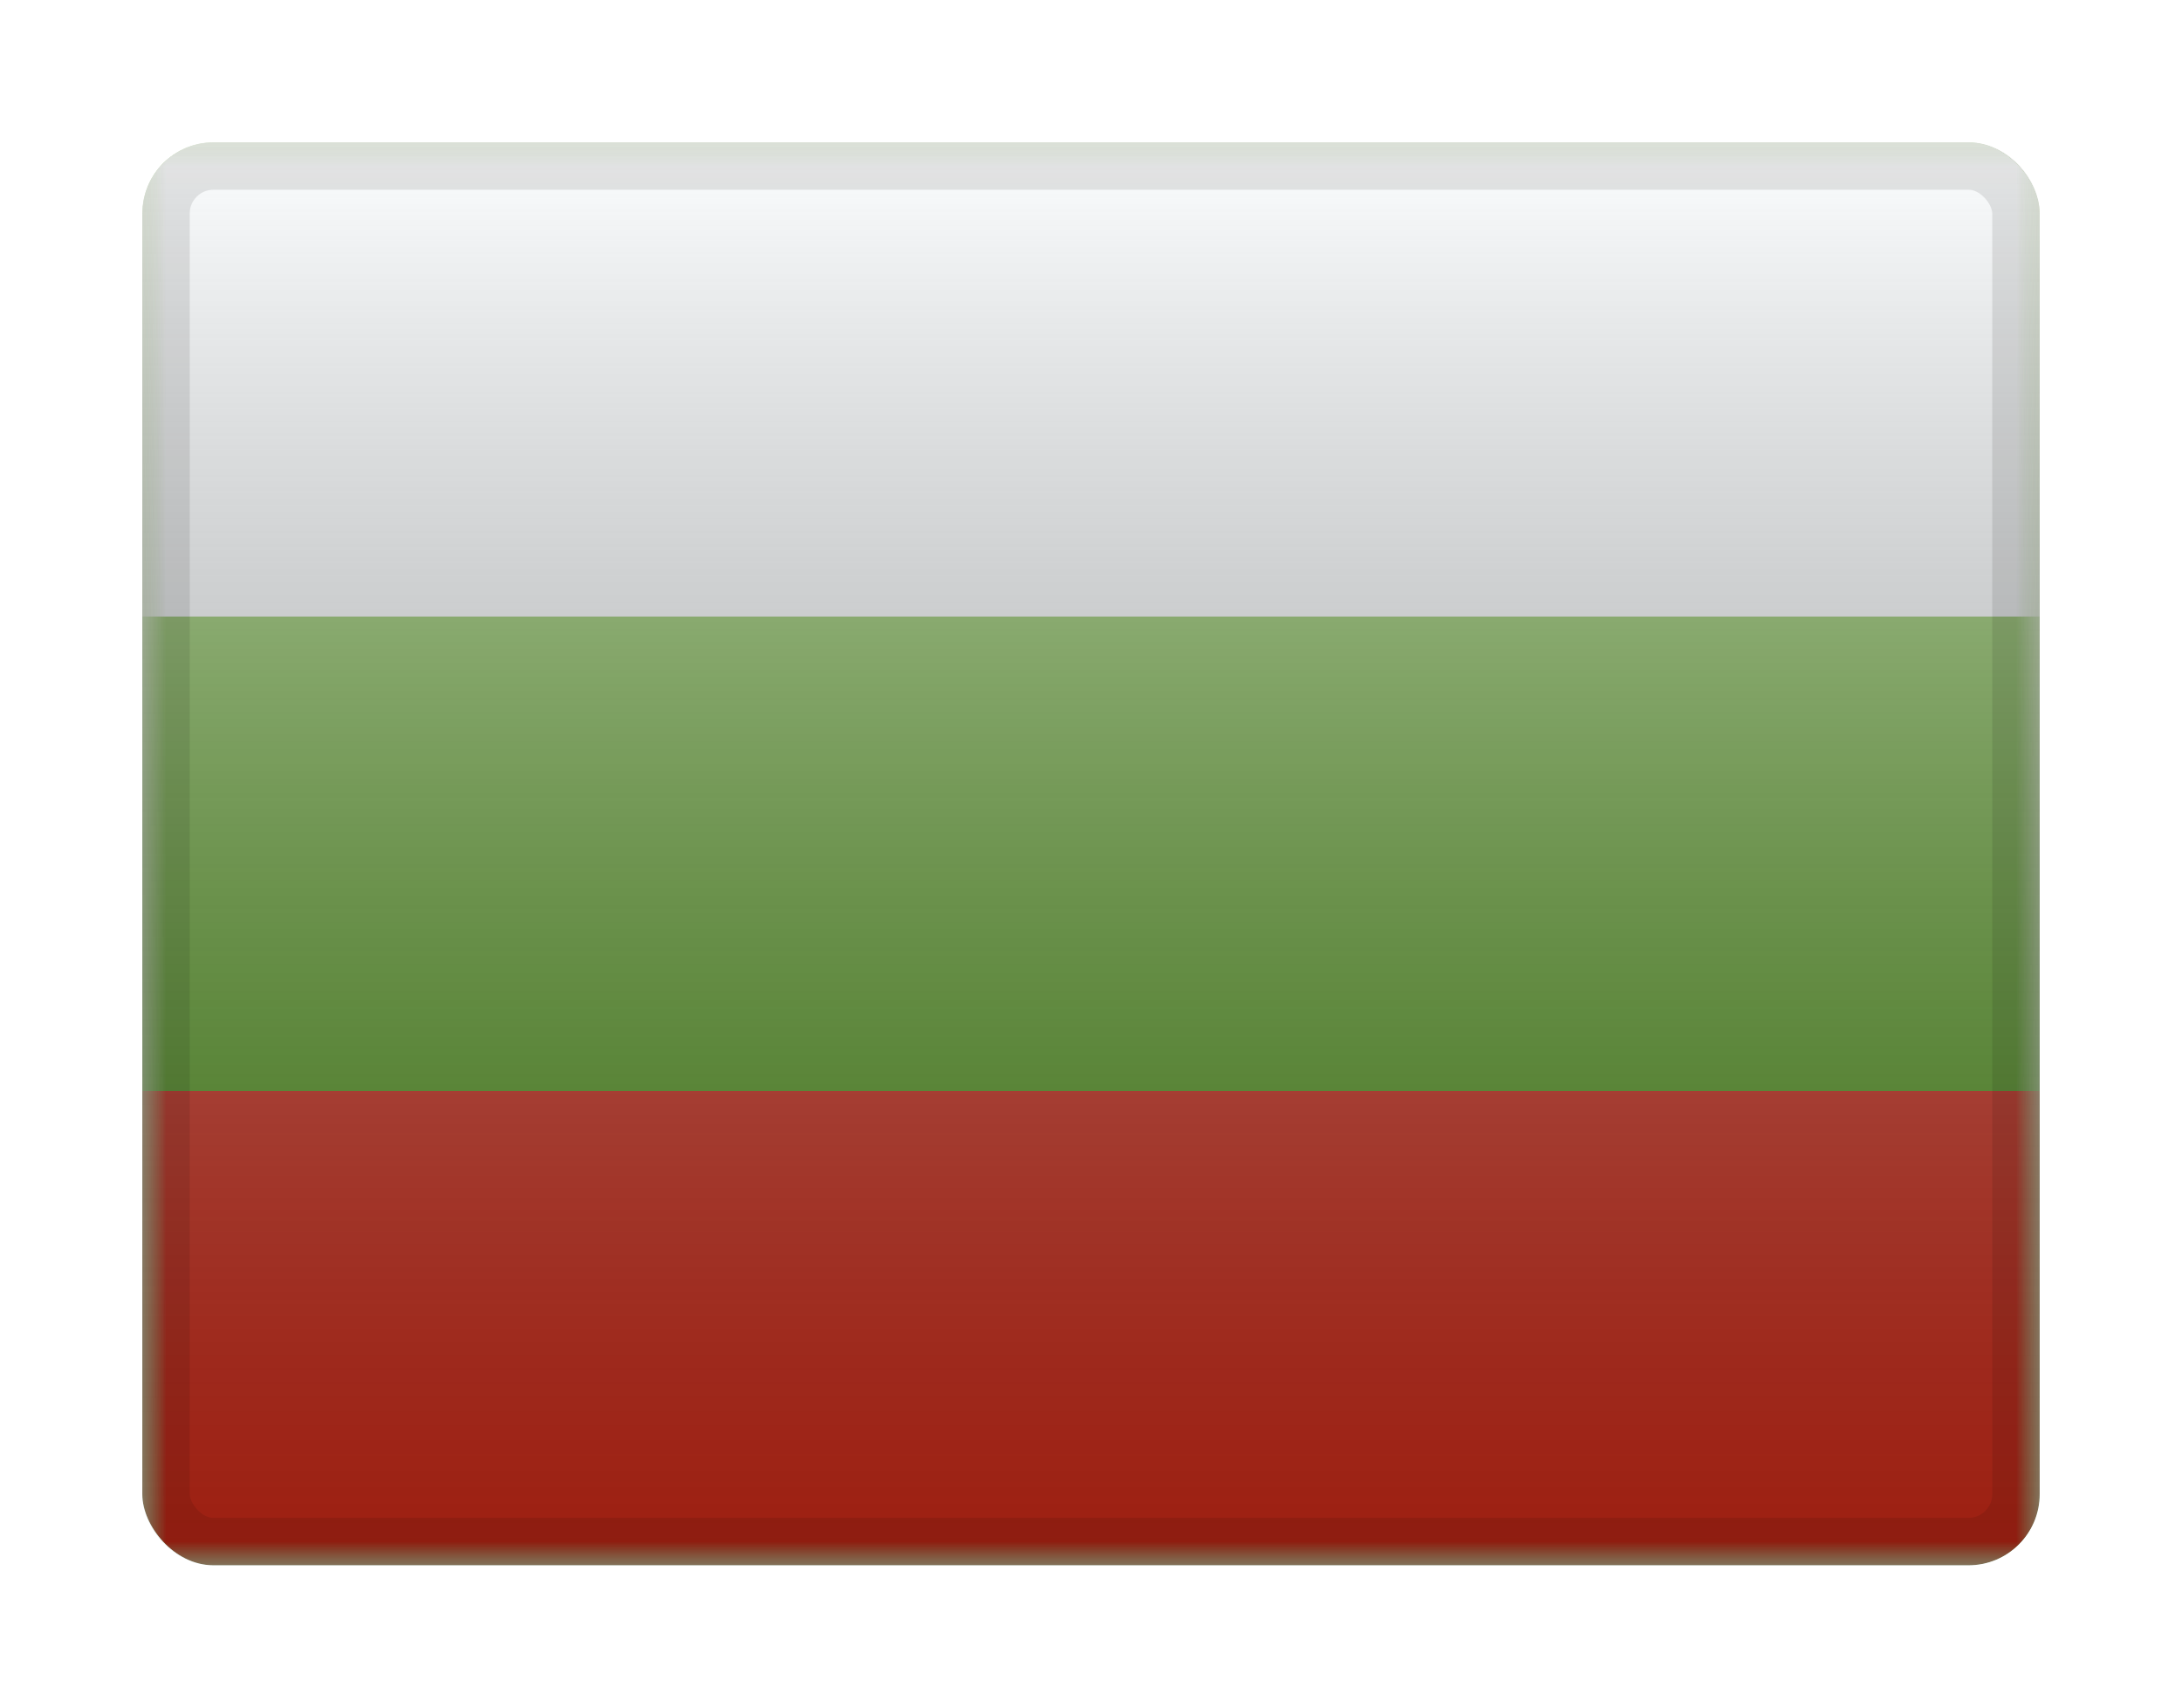
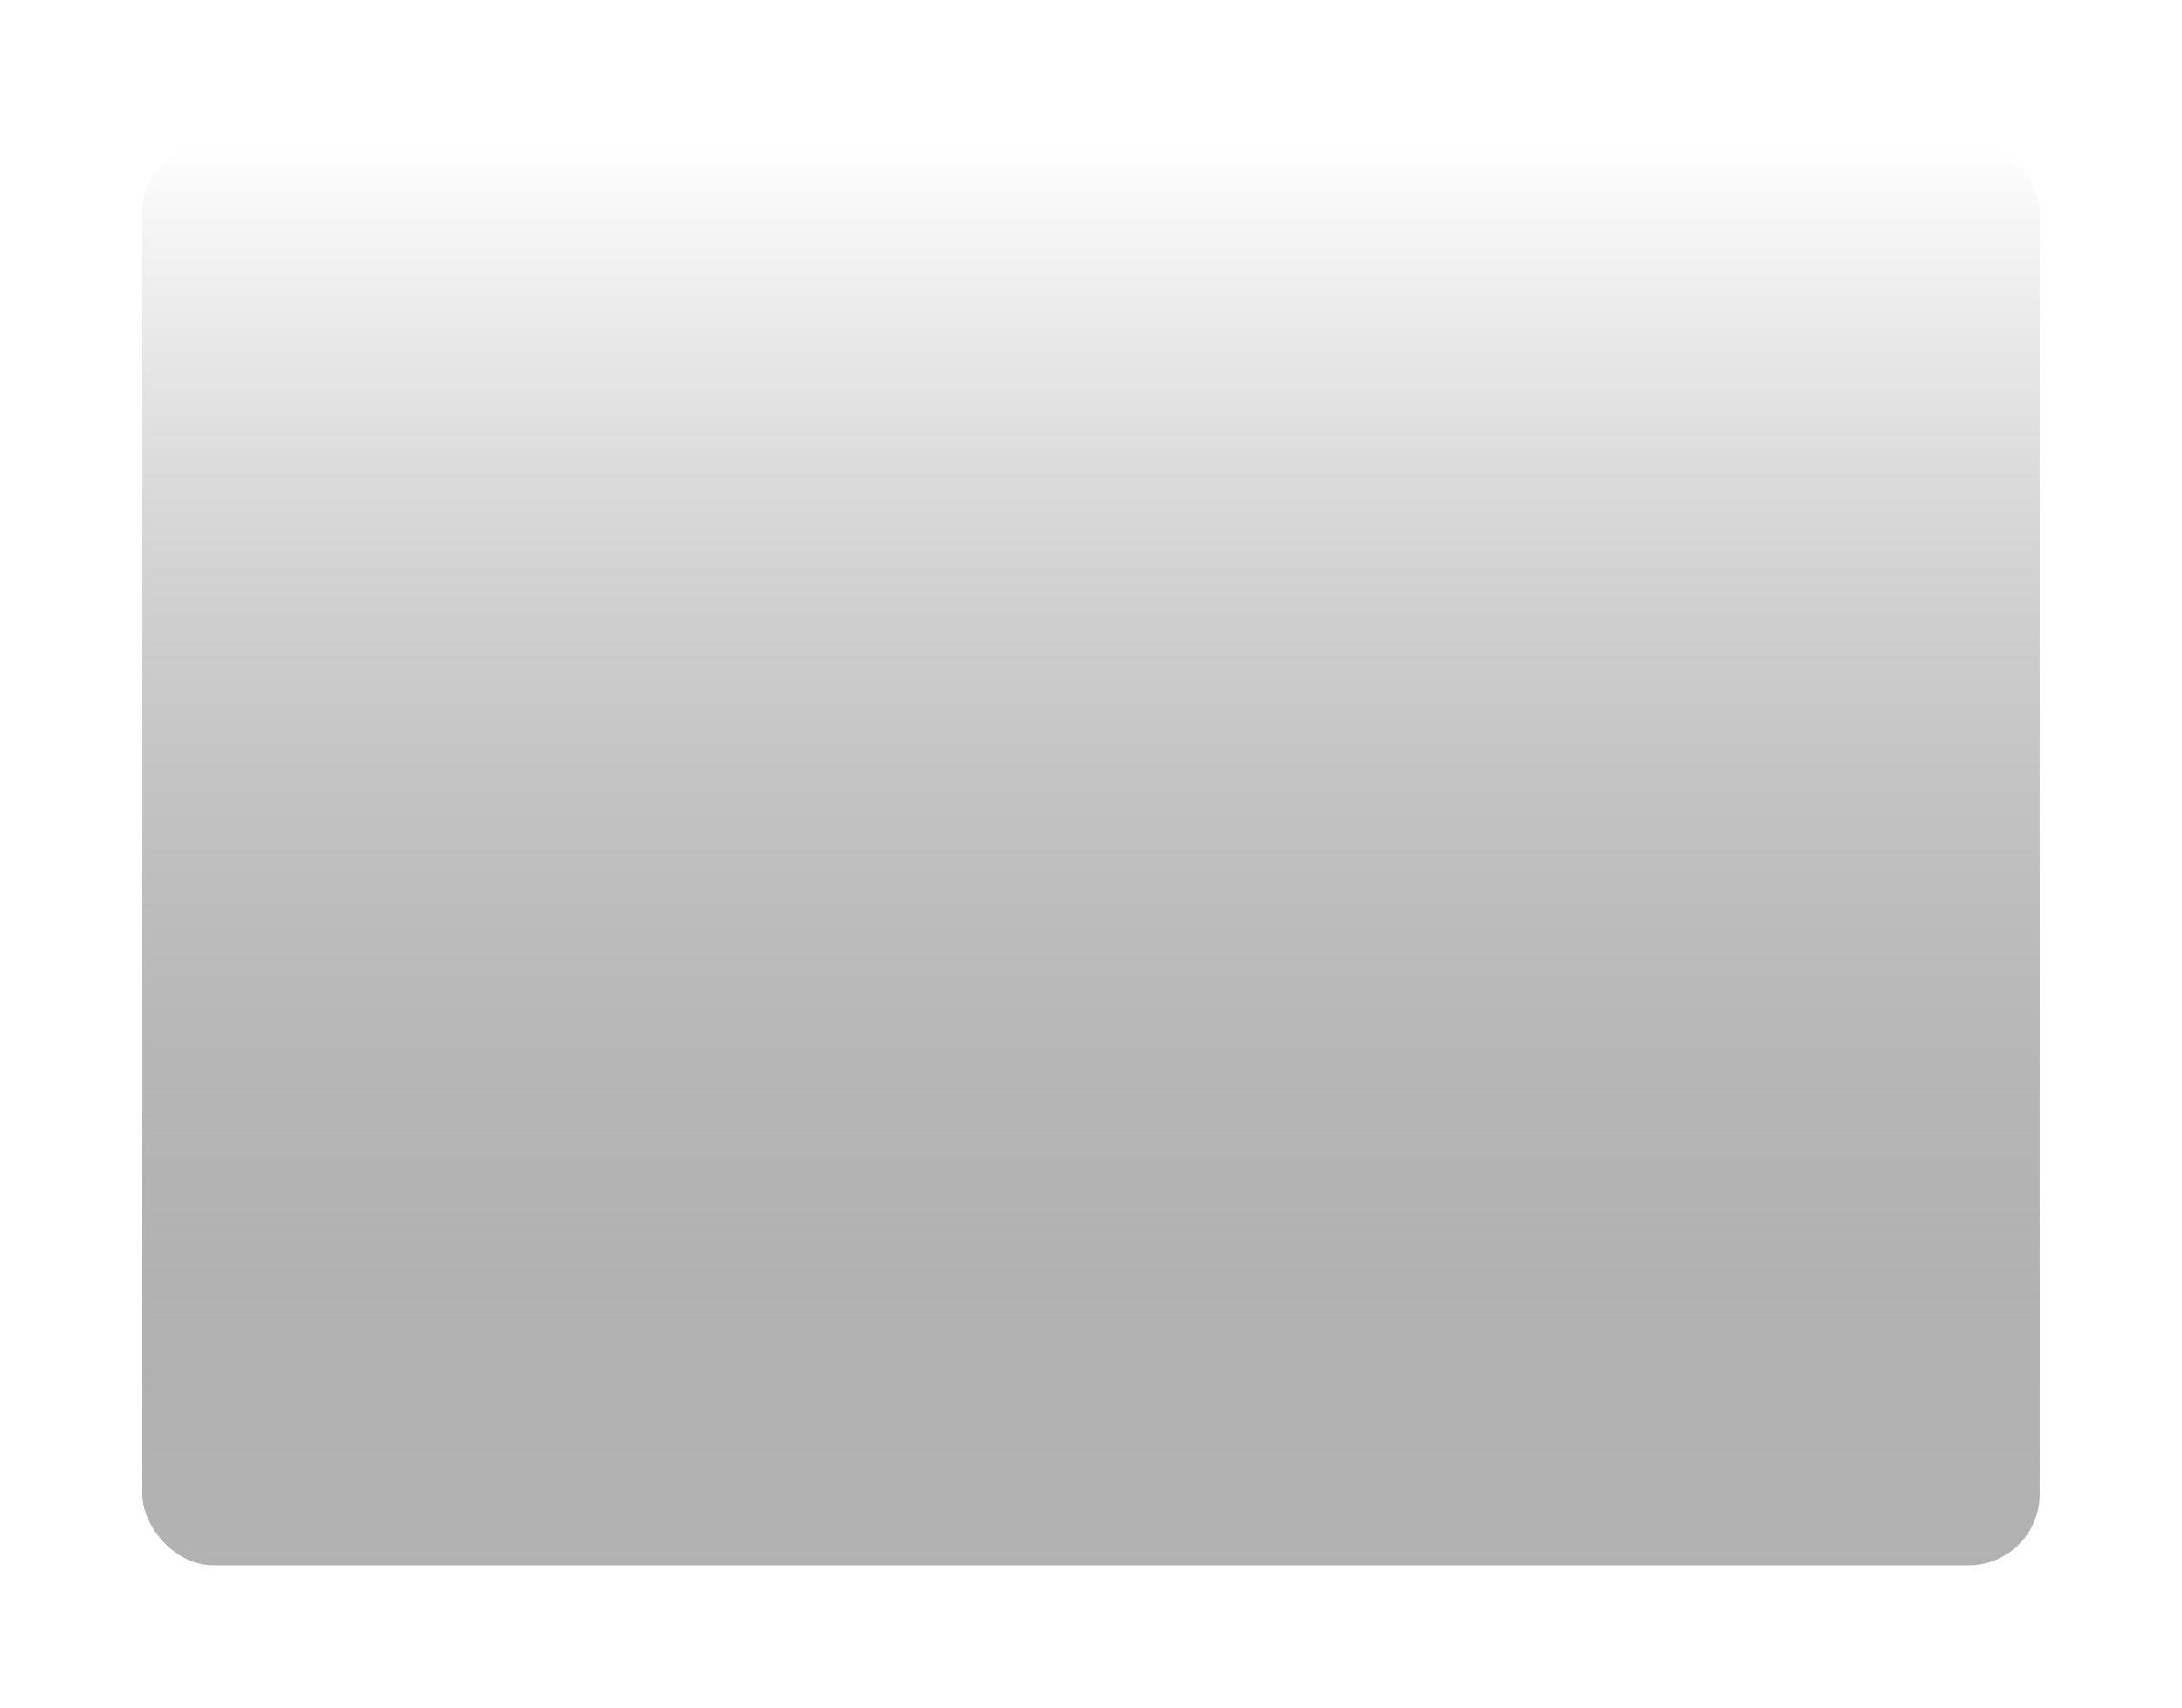
<svg xmlns="http://www.w3.org/2000/svg" width="46" height="36" viewBox="0 0 46 36" fill="none">
  <g filter="url(#filter0_d_96_34935)">
    <g clip-path="url(#clip0_96_34935)">
      <mask id="mask0_96_34935" style="mask-type:luminance" maskUnits="userSpaceOnUse" x="3" y="1" width="40" height="30">
        <rect x="3" y="1" width="40" height="30" fill="white" />
      </mask>
      <g mask="url(#mask0_96_34935)">
-         <path fill-rule="evenodd" clip-rule="evenodd" d="M3 1V31H43V1H3Z" fill="#5EAA22" />
        <mask id="mask1_96_34935" style="mask-type:luminance" maskUnits="userSpaceOnUse" x="3" y="1" width="40" height="30">
-           <path fill-rule="evenodd" clip-rule="evenodd" d="M3 1V31H43V1H3Z" fill="white" />
-         </mask>
+           </mask>
        <g mask="url(#mask1_96_34935)">
          <path fill-rule="evenodd" clip-rule="evenodd" d="M3 1V11H43V1H3Z" fill="#F7FCFF" />
-           <path fill-rule="evenodd" clip-rule="evenodd" d="M3 21V31H43V21H3Z" fill="#E22C18" />
        </g>
      </g>
      <rect x="3" y="1" width="40" height="30" fill="url(#paint0_linear_96_34935)" style="mix-blend-mode:overlay" />
    </g>
-     <rect x="3.5" y="1.5" width="39" height="29" rx="1" stroke="black" stroke-opacity="0.1" style="mix-blend-mode:multiply" />
  </g>
  <defs>
    <filter id="filter0_d_96_34935" x="0" y="0" width="46" height="36" filterUnits="userSpaceOnUse" color-interpolation-filters="sRGB">
      <feFlood flood-opacity="0" result="BackgroundImageFix" />
      <feColorMatrix in="SourceAlpha" type="matrix" values="0 0 0 0 0 0 0 0 0 0 0 0 0 0 0 0 0 0 127 0" result="hardAlpha" />
      <feOffset dy="2" />
      <feGaussianBlur stdDeviation="1.5" />
      <feColorMatrix type="matrix" values="0 0 0 0 0 0 0 0 0 0 0 0 0 0 0 0 0 0 0.1 0" />
      <feBlend mode="normal" in2="BackgroundImageFix" result="effect1_dropShadow_96_34935" />
      <feBlend mode="normal" in="SourceGraphic" in2="effect1_dropShadow_96_34935" result="shape" />
    </filter>
    <linearGradient id="paint0_linear_96_34935" x1="23" y1="1" x2="23" y2="31" gradientUnits="userSpaceOnUse">
      <stop stop-color="white" stop-opacity="0.7" />
      <stop offset="1" stop-opacity="0.3" />
    </linearGradient>
    <clipPath id="clip0_96_34935">
      <rect x="3" y="1" width="40" height="30" rx="1.5" fill="white" />
    </clipPath>
  </defs>
</svg>